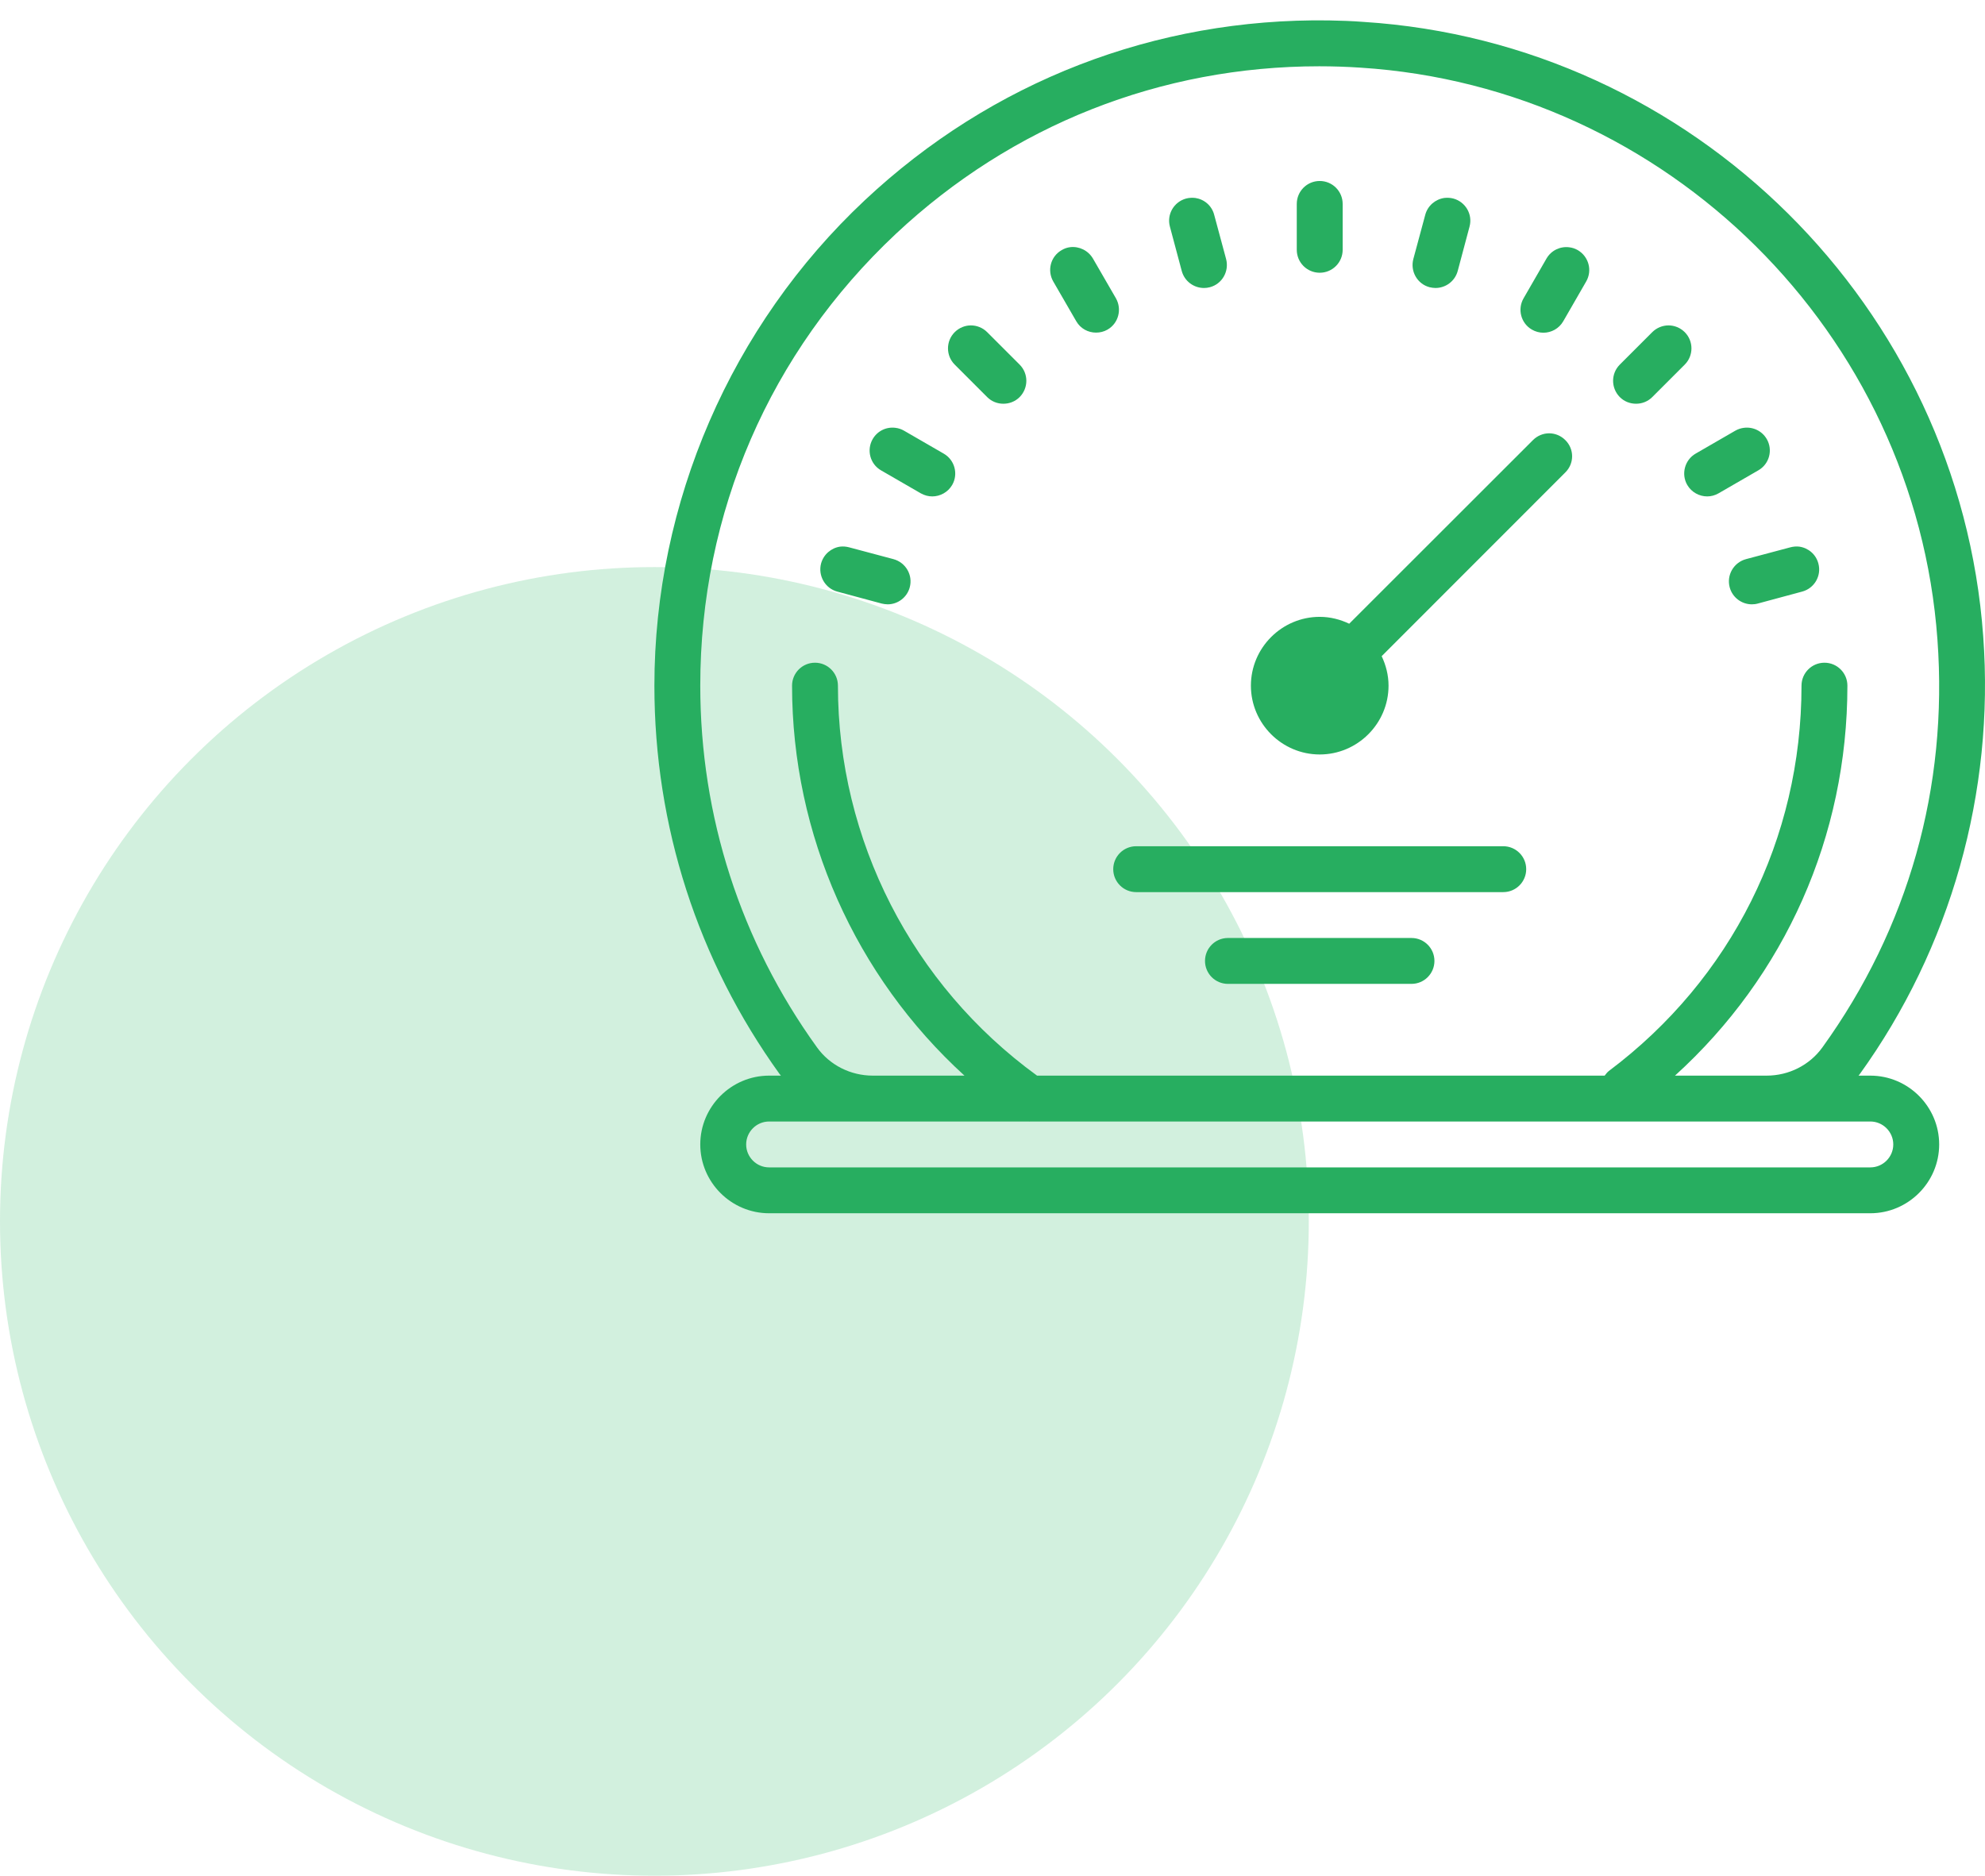
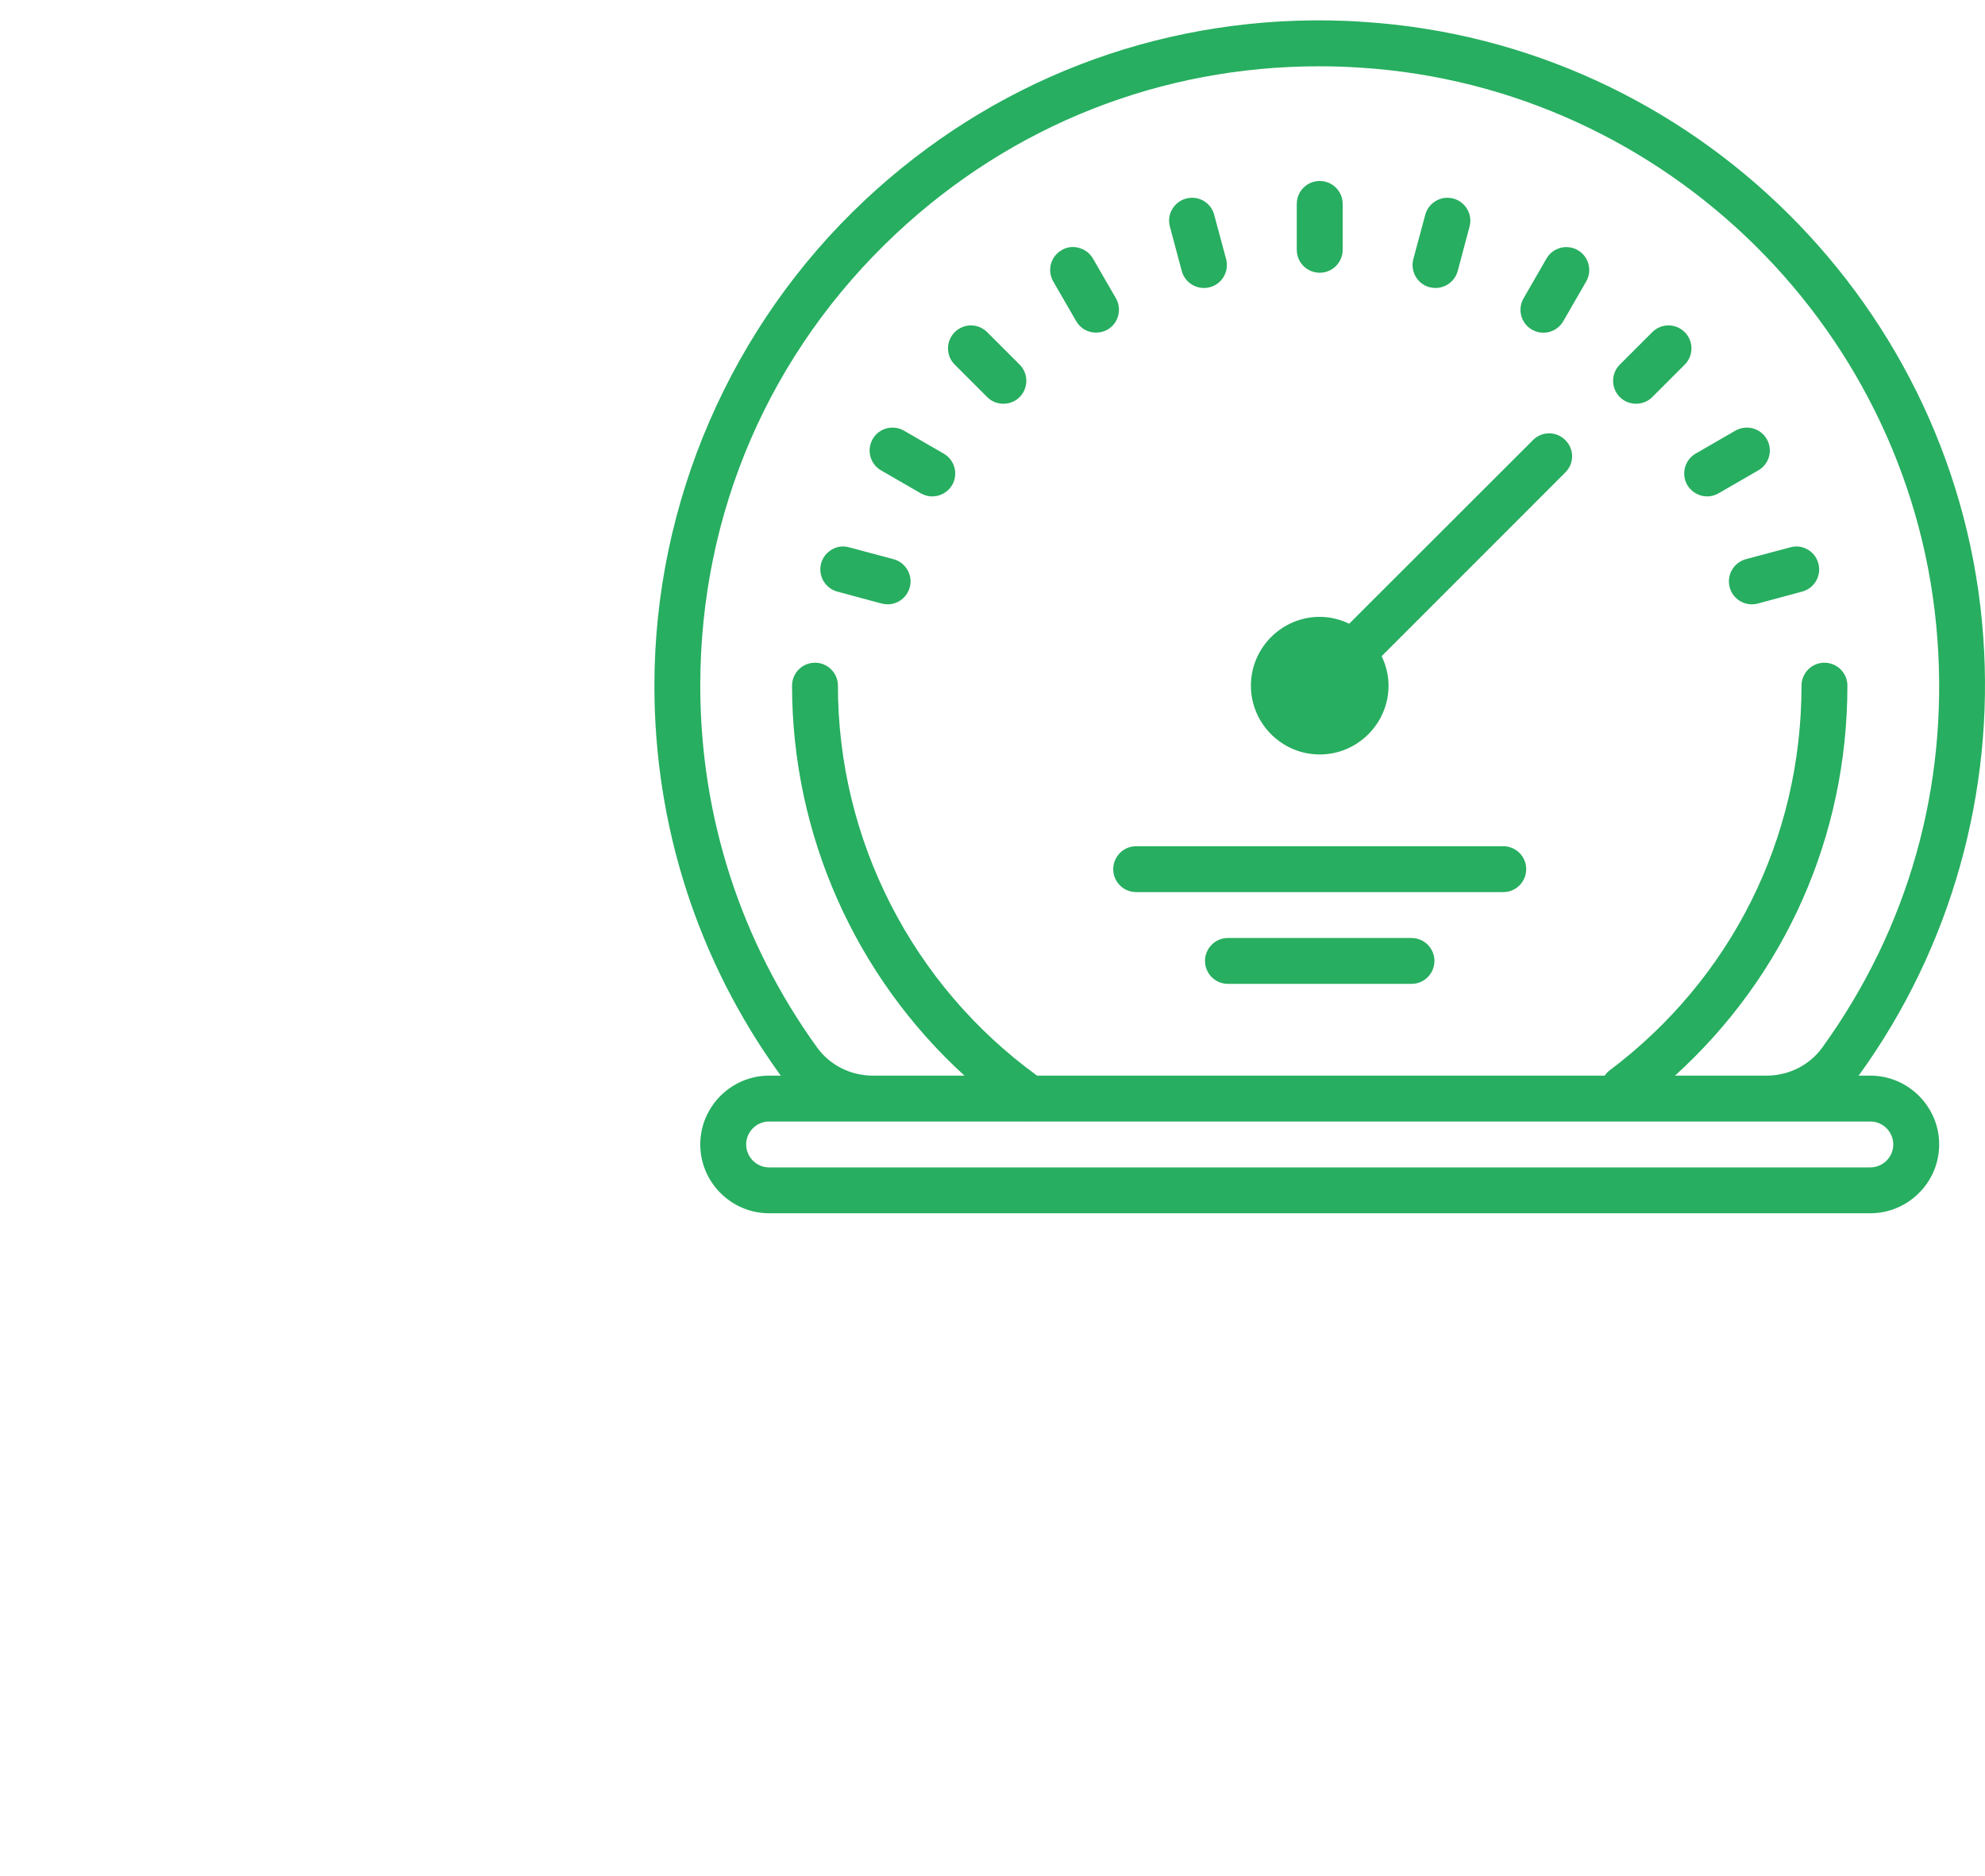
<svg xmlns="http://www.w3.org/2000/svg" width="91" height="86" viewBox="0 0 91 86" fill="none">
-   <circle cx="30" cy="56" r="30" fill="#6FCF97" fill-opacity="0.31" />
  <path d="M60.911 0.936C52.971 0.825 45.461 3.723 39.639 9.187C33.513 14.935 30 23.044 30 31.437C30 37.874 31.988 44.037 35.743 49.248C35.758 49.269 35.785 49.29 35.8 49.317H35.259C33.523 49.317 32.103 50.737 32.103 52.472C32.103 54.207 33.523 55.627 35.259 55.627H85.743C87.479 55.627 88.899 54.207 88.899 52.472C88.899 50.737 87.479 49.317 85.743 49.317H85.202C85.223 49.296 85.239 49.275 85.254 49.254C89.425 43.469 91.444 36.338 90.918 29.175C89.829 14.083 77.618 1.966 62.505 1.004C61.974 0.962 61.442 0.946 60.911 0.936ZM60.48 3.039C61.111 3.039 61.742 3.06 62.373 3.102C76.435 4.002 87.805 15.276 88.82 29.328C89.314 36.096 87.484 42.559 83.545 48.023C82.962 48.833 82.01 49.317 80.989 49.317H76.788C81.831 44.742 84.692 38.342 84.692 31.437C84.692 30.858 84.224 30.385 83.64 30.385C83.056 30.385 82.588 30.858 82.588 31.437C82.588 38.452 79.37 44.894 73.753 49.106C73.674 49.169 73.622 49.243 73.564 49.317H47.543C41.822 45.162 38.414 38.51 38.414 31.437C38.414 30.858 37.946 30.385 37.362 30.385C36.779 30.385 36.311 30.858 36.311 31.437C36.311 38.279 39.219 44.763 44.215 49.317H40.013C38.993 49.317 38.035 48.833 37.452 48.018C33.955 43.164 32.103 37.432 32.103 31.437C32.103 23.506 35.285 16.149 41.075 10.717C46.402 5.726 53.228 3.039 60.48 3.039ZM60.501 8.298C59.917 8.298 59.449 8.771 59.449 9.35V11.453C59.449 12.032 59.917 12.505 60.501 12.505C61.085 12.505 61.553 12.032 61.553 11.453V9.35C61.553 8.771 61.085 8.298 60.501 8.298ZM54.795 9.076C54.659 9.061 54.517 9.066 54.375 9.103C53.817 9.255 53.481 9.828 53.633 10.391L54.175 12.421C54.301 12.894 54.727 13.204 55.195 13.204C55.284 13.204 55.374 13.194 55.468 13.168C56.026 13.02 56.357 12.442 56.21 11.879L55.663 9.849C55.553 9.423 55.2 9.134 54.795 9.076ZM66.212 9.076C65.807 9.134 65.45 9.429 65.339 9.849L64.792 11.879C64.645 12.442 64.976 13.02 65.534 13.168C65.628 13.189 65.718 13.204 65.807 13.204C66.275 13.204 66.701 12.894 66.828 12.421L67.369 10.391C67.522 9.828 67.185 9.255 66.628 9.103C66.486 9.066 66.349 9.061 66.212 9.076ZM49.063 11.332C48.926 11.348 48.79 11.395 48.669 11.469C48.164 11.758 47.996 12.4 48.285 12.905L49.337 14.724C49.531 15.066 49.884 15.25 50.246 15.25C50.425 15.25 50.609 15.208 50.772 15.113C51.277 14.824 51.445 14.177 51.156 13.672L50.104 11.853C49.884 11.48 49.468 11.285 49.063 11.332ZM71.939 11.338C71.529 11.285 71.113 11.48 70.898 11.853L69.846 13.678C69.557 14.177 69.725 14.824 70.23 15.113C70.393 15.208 70.577 15.255 70.756 15.255C71.119 15.255 71.471 15.066 71.666 14.729L72.717 12.905C73.007 12.4 72.833 11.764 72.333 11.469C72.207 11.395 72.07 11.353 71.939 11.338ZM44.509 14.919C44.246 14.919 43.973 15.024 43.768 15.229C43.357 15.639 43.357 16.307 43.768 16.717L45.256 18.206C45.461 18.411 45.729 18.511 45.997 18.511C46.271 18.511 46.539 18.411 46.744 18.206C47.154 17.79 47.154 17.128 46.744 16.717L45.256 15.229C45.051 15.024 44.777 14.919 44.509 14.919ZM76.493 14.919C76.225 14.919 75.951 15.024 75.746 15.229L74.258 16.717C73.848 17.128 73.848 17.79 74.258 18.206C74.463 18.411 74.731 18.511 75.005 18.511C75.273 18.511 75.541 18.411 75.746 18.206L77.235 16.717C77.645 16.307 77.645 15.639 77.235 15.229C77.03 15.024 76.756 14.919 76.493 14.919ZM41.049 19.615C40.639 19.562 40.228 19.752 40.008 20.13C39.718 20.63 39.887 21.277 40.391 21.566L42.211 22.618C42.379 22.712 42.558 22.76 42.737 22.76C43.1 22.76 43.457 22.57 43.652 22.234C43.941 21.734 43.768 21.087 43.263 20.798L41.443 19.746C41.317 19.673 41.185 19.631 41.049 19.615ZM79.948 19.615C79.817 19.631 79.68 19.673 79.554 19.746L77.734 20.798C77.235 21.087 77.061 21.734 77.35 22.234C77.545 22.57 77.903 22.76 78.265 22.76C78.444 22.76 78.623 22.712 78.786 22.618L80.606 21.566C81.116 21.277 81.284 20.63 80.995 20.13C80.774 19.752 80.358 19.562 79.948 19.615ZM71.019 19.867C70.751 19.867 70.482 19.973 70.277 20.178L61.853 28.597C61.442 28.402 60.985 28.282 60.501 28.282C58.766 28.282 57.346 29.701 57.346 31.437C57.346 33.172 58.766 34.592 60.501 34.592C62.236 34.592 63.656 33.172 63.656 31.437C63.656 30.953 63.535 30.495 63.341 30.085L71.76 21.661C72.176 21.25 72.176 20.588 71.76 20.178C71.555 19.973 71.287 19.867 71.019 19.867ZM38.514 25.063C38.109 25.121 37.757 25.415 37.641 25.836C37.494 26.394 37.825 26.977 38.388 27.125L40.418 27.672C40.507 27.692 40.602 27.708 40.696 27.708C41.154 27.708 41.58 27.398 41.706 26.93C41.859 26.367 41.522 25.789 40.959 25.636L38.929 25.095C38.793 25.058 38.651 25.047 38.514 25.063ZM82.488 25.063C82.352 25.047 82.215 25.058 82.073 25.095L80.043 25.636C79.48 25.789 79.144 26.367 79.296 26.93C79.422 27.398 79.848 27.708 80.311 27.708C80.4 27.708 80.495 27.698 80.585 27.672L82.614 27.125C83.177 26.977 83.514 26.399 83.361 25.836C83.251 25.415 82.898 25.121 82.488 25.063ZM52.087 38.799C51.503 38.799 51.035 39.272 51.035 39.851C51.035 40.429 51.503 40.903 52.087 40.903H68.915C69.499 40.903 69.967 40.429 69.967 39.851C69.967 39.272 69.499 38.799 68.915 38.799H52.087ZM56.294 43.006C55.71 43.006 55.242 43.479 55.242 44.058C55.242 44.636 55.71 45.11 56.294 45.11H64.708C65.292 45.11 65.76 44.636 65.76 44.058C65.76 43.479 65.292 43.006 64.708 43.006H56.294ZM35.259 51.42H47.175C47.186 51.42 47.191 51.425 47.202 51.425C47.207 51.425 47.212 51.42 47.212 51.42H85.743C86.322 51.42 86.795 51.894 86.795 52.472C86.795 53.05 86.322 53.524 85.743 53.524H35.259C34.68 53.524 34.207 53.05 34.207 52.472C34.207 51.894 34.68 51.42 35.259 51.42Z" fill="#27AE60" />
</svg>